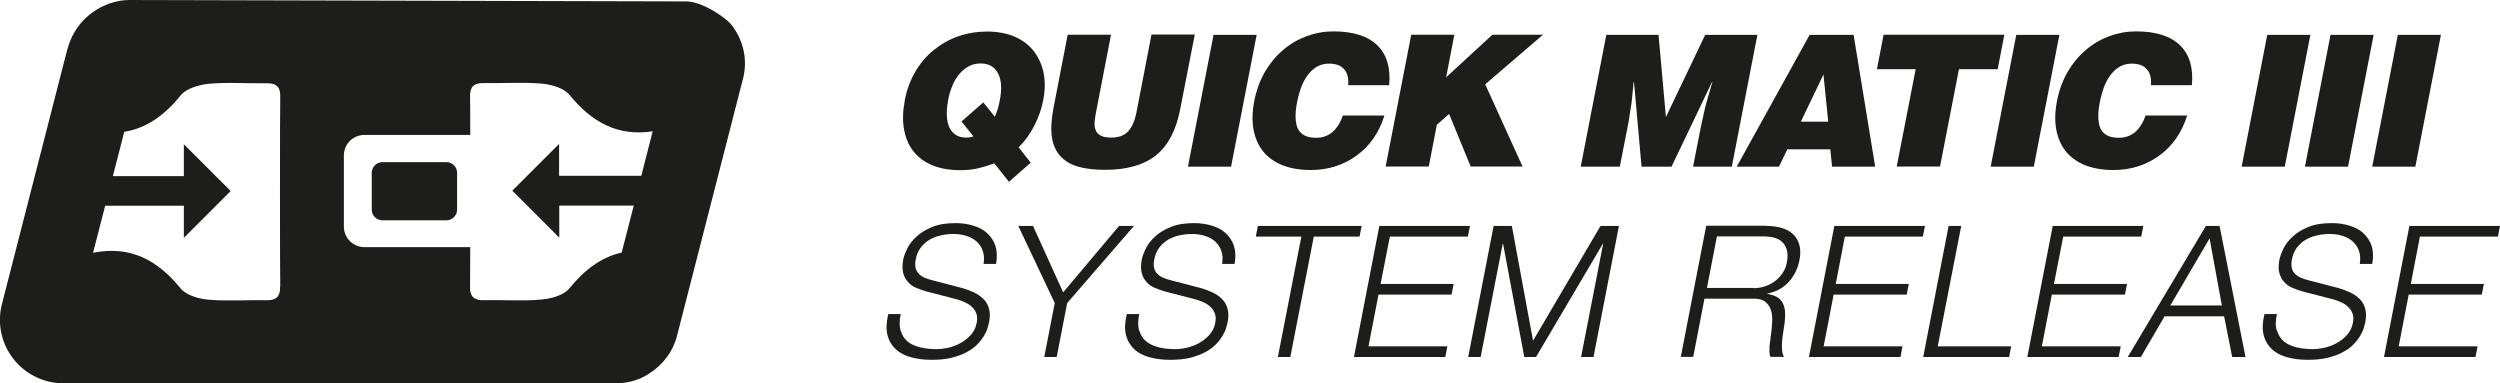
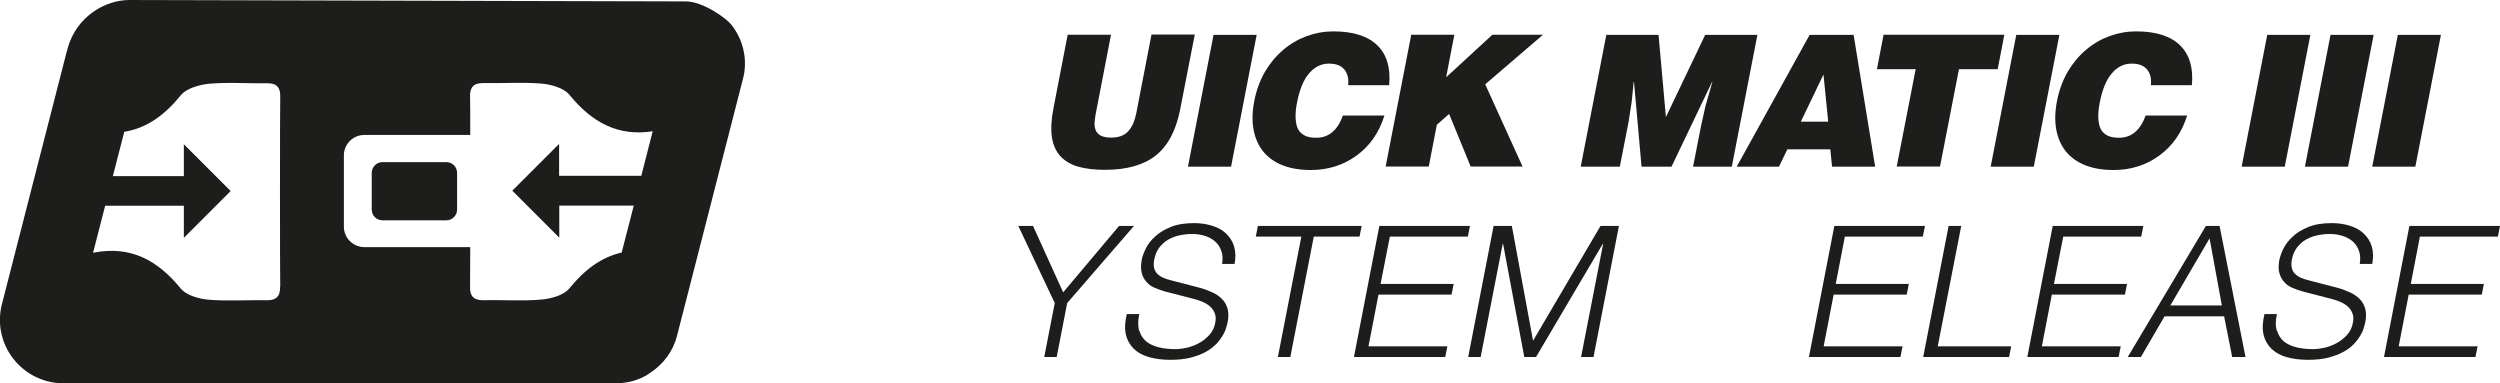
<svg xmlns="http://www.w3.org/2000/svg" id="Layer_1" viewBox="0 0 142.64 21.87">
  <defs>
    <style>.cls-1{fill:#1d1d1b;}</style>
  </defs>
-   <path class="cls-1" d="M51.39,18.87c.08.26.21.46.4.62.19.15.43.26.72.33.29.07.6.1.94.1.2,0,.41-.03.66-.08.24-.06.47-.14.7-.27.22-.12.42-.28.59-.47.17-.19.28-.42.33-.7.04-.21.03-.39-.04-.55-.06-.15-.16-.28-.29-.39-.13-.11-.28-.19-.45-.26-.17-.07-.34-.12-.5-.16l-1.59-.41c-.21-.06-.4-.13-.59-.21-.19-.08-.35-.19-.47-.34-.13-.14-.22-.31-.27-.51-.05-.2-.05-.45,0-.74.03-.18.11-.39.23-.64s.29-.47.53-.69c.23-.22.53-.4.9-.55.36-.15.81-.22,1.33-.22.37,0,.71.05,1.03.15.32.1.58.24.79.44.21.2.37.44.46.73.09.29.1.63.03,1.01h-.71c.04-.29.03-.54-.05-.75-.07-.21-.19-.39-.35-.53-.16-.14-.35-.25-.58-.32s-.47-.11-.74-.11c-.25,0-.49.03-.72.08-.24.05-.45.14-.65.25-.19.11-.36.27-.5.45-.14.19-.24.42-.29.7-.03.17-.03.33,0,.46s.1.24.18.33c.09.09.19.16.32.22.13.06.26.1.41.14l1.73.45c.25.07.48.16.7.26.21.1.39.23.54.38.15.15.25.33.31.55.06.22.06.48,0,.78-.02.08-.05.2-.09.33-.04.14-.11.29-.21.45-.1.16-.22.32-.38.48s-.35.3-.59.43c-.24.13-.52.23-.85.32-.33.08-.71.12-1.15.12s-.84-.05-1.2-.15-.65-.26-.87-.47c-.22-.21-.38-.48-.46-.81-.08-.33-.06-.72.05-1.18h.71c-.08.38-.08.7,0,.96Z" />
  <path class="cls-1" d="M58.1,12.89h.84l1.72,3.79,3.19-3.79h.85l-3.81,4.4-.6,3.08h-.71l.6-3.08-2.08-4.4Z" />
  <path class="cls-1" d="M65.01,18.87c.07.26.21.46.4.62.19.15.43.26.72.33.29.07.6.1.94.1.2,0,.41-.03.65-.08.24-.06.47-.14.7-.27.22-.12.42-.28.59-.47.17-.19.28-.42.33-.7.04-.21.03-.39-.04-.55-.06-.15-.16-.28-.29-.39-.13-.11-.28-.19-.45-.26-.17-.07-.34-.12-.5-.16l-1.59-.41c-.21-.06-.4-.13-.59-.21-.19-.08-.35-.19-.47-.34-.13-.14-.22-.31-.27-.51-.05-.2-.05-.45,0-.74.03-.18.11-.39.23-.64s.29-.47.53-.69c.23-.22.53-.4.9-.55.36-.15.81-.22,1.33-.22.37,0,.71.05,1.03.15.32.1.58.24.79.44.21.2.37.44.46.73s.1.63.03,1.01h-.71c.04-.29.03-.54-.05-.75-.07-.21-.19-.39-.35-.53-.16-.14-.35-.25-.58-.32s-.47-.11-.74-.11c-.24,0-.49.03-.72.08-.24.05-.45.14-.65.25-.19.11-.36.27-.5.45-.14.19-.24.42-.29.7-.03.17-.03.33,0,.46s.09.24.18.33c.09.09.19.16.32.22.13.06.26.1.41.14l1.73.45c.25.07.48.16.7.26.21.1.4.23.54.38.15.15.25.33.31.55.06.22.06.48,0,.78-.02.08-.05.2-.09.33-.04.14-.11.29-.21.45-.1.16-.22.32-.38.48s-.35.3-.59.43c-.24.13-.52.23-.85.32-.33.08-.71.12-1.15.12s-.84-.05-1.2-.15c-.36-.1-.65-.26-.87-.47-.22-.21-.38-.48-.46-.81-.08-.33-.06-.72.05-1.18h.71c-.08.38-.08.7,0,.96Z" />
  <path class="cls-1" d="M77.69,12.89l-.12.61h-2.61l-1.34,6.87h-.71l1.34-6.87h-2.6l.12-.61h5.92Z" />
  <path class="cls-1" d="M83.87,12.89l-.12.61h-4.45l-.53,2.7h4.17l-.12.61h-4.17l-.57,2.95h4.5l-.12.61h-5.21l1.45-7.48h5.16Z" />
  <path class="cls-1" d="M86.26,12.89l1.21,6.55,3.85-6.55h1.05l-1.45,7.48h-.71l1.26-6.46h-.02l-3.81,6.46h-.67l-1.21-6.46h-.02l-1.26,6.46h-.71l1.45-7.48h1.05Z" />
-   <path class="cls-1" d="M100.79,12.89c.31,0,.59.04.85.11.26.08.48.19.65.35.18.16.3.36.37.61.07.25.08.54.01.88-.09.47-.29.89-.61,1.24-.31.35-.72.57-1.22.67v.02c.23.04.42.1.57.19.14.09.25.21.32.36.07.15.11.32.12.51,0,.19,0,.4-.03.62-.02.12-.04.28-.07.46-.03.18-.05.36-.07.55-.01.18-.02.36,0,.52.01.16.05.29.11.38h-.78c-.03-.07-.05-.16-.05-.26,0-.1,0-.21,0-.31.01-.11.02-.22.04-.32.01-.11.02-.2.03-.27.04-.26.07-.53.08-.79.02-.26,0-.5-.06-.7-.06-.21-.18-.37-.34-.5-.17-.13-.42-.18-.76-.17h-2.7l-.64,3.32h-.71l1.45-7.48h3.42ZM100.05,16.44c.22,0,.43-.03.64-.1.21-.07.4-.16.57-.29.17-.13.32-.28.44-.46.12-.18.21-.38.25-.61.09-.46.03-.82-.19-1.09-.21-.27-.59-.4-1.14-.4h-2.66l-.57,2.94h2.66Z" />
  <path class="cls-1" d="M109.83,12.89l-.12.61h-4.45l-.52,2.7h4.17l-.12.61h-4.17l-.57,2.95h4.5l-.12.61h-5.22l1.45-7.48h5.16Z" />
  <path class="cls-1" d="M111.9,12.89l-1.34,6.87h4.19l-.12.61h-4.9l1.45-7.48h.71Z" />
  <path class="cls-1" d="M122.29,12.89l-.12.61h-4.45l-.53,2.7h4.17l-.12.61h-4.17l-.57,2.95h4.5l-.12.61h-5.21l1.45-7.48h5.16Z" />
  <path class="cls-1" d="M126.64,12.89l1.48,7.48h-.76l-.46-2.32h-3.4l-1.35,2.32h-.75l4.46-7.48h.8ZM126.77,17.43l-.7-3.83-2.24,3.83h2.94Z" />
  <path class="cls-1" d="M129.92,18.87c.08.26.21.46.4.62.19.15.43.26.72.33.29.07.6.1.94.1.2,0,.41-.03.65-.08.24-.06.47-.14.7-.27.22-.12.42-.28.59-.47.17-.19.28-.42.33-.7.04-.21.03-.39-.04-.55-.06-.15-.16-.28-.29-.39-.13-.11-.28-.19-.45-.26-.17-.07-.34-.12-.5-.16l-1.59-.41c-.21-.06-.4-.13-.59-.21-.19-.08-.35-.19-.47-.34-.13-.14-.22-.31-.27-.51-.06-.2-.05-.45,0-.74.04-.18.11-.39.23-.64.12-.24.29-.47.53-.69.23-.22.53-.4.9-.55.36-.15.81-.22,1.33-.22.37,0,.71.05,1.03.15.32.1.58.24.79.44.21.2.37.44.46.73.09.29.1.63.03,1.01h-.71c.04-.29.03-.54-.05-.75-.07-.21-.19-.39-.35-.53-.16-.14-.35-.25-.58-.32-.23-.07-.47-.11-.74-.11-.24,0-.48.03-.72.08-.24.05-.45.14-.65.25-.19.11-.36.27-.5.45-.14.19-.24.42-.29.7-.03.17-.03.33,0,.46.03.13.09.24.18.33.09.09.19.16.32.22.13.06.26.1.41.14l1.73.45c.25.07.48.16.7.26.21.1.4.23.54.38.15.15.25.33.31.55.06.22.06.48,0,.78-.02.08-.05.2-.09.33-.04.14-.11.29-.21.45-.1.16-.22.32-.38.48-.15.16-.35.3-.59.43-.24.13-.52.23-.85.32-.33.08-.71.12-1.15.12s-.84-.05-1.2-.15c-.36-.1-.65-.26-.87-.47-.22-.21-.38-.48-.46-.81-.08-.33-.06-.72.05-1.18h.71c-.08.38-.09.7,0,.96Z" />
  <path class="cls-1" d="M142.64,12.89l-.12.61h-4.45l-.52,2.7h4.17l-.12.61h-4.17l-.57,2.95h4.5l-.12.61h-5.22l1.45-7.48h5.16Z" />
  <path class="cls-1" d="M21.82,9.25h3.65c.33,0,.61.27.61.61v2.1c0,.33-.27.61-.61.61h-3.65c-.33,0-.61-.27-.61-.61v-2.1c0-.33.27-.61.61-.61Z" />
-   <path class="cls-1" d="M57.55,10.35l-.82-1.03c-.26.1-.55.19-.87.27-.32.08-.68.12-1.07.12-.59,0-1.12-.09-1.57-.27-.45-.18-.82-.45-1.09-.79-.28-.35-.46-.77-.55-1.27s-.07-1.06.05-1.69c.11-.58.31-1.11.59-1.59.28-.48.63-.9,1.05-1.24.42-.34.89-.61,1.41-.79.52-.18,1.07-.27,1.65-.27s1.12.1,1.58.3c.45.2.82.48,1.09.84.27.36.46.78.55,1.25.09.48.08.99-.03,1.53-.09.49-.26.97-.5,1.44-.24.47-.54.89-.9,1.25l.69.87-1.25,1.1ZM56.11,5.85l.65.81c.12-.25.22-.57.29-.96.12-.64.09-1.15-.11-1.52-.19-.37-.53-.56-.99-.56-.27,0-.5.06-.71.18-.21.12-.39.28-.55.48-.15.2-.28.42-.37.66-.1.24-.17.49-.22.75-.05.27-.08.52-.08.77,0,.25.03.48.1.69.07.21.19.38.36.51.17.13.39.19.67.19.12,0,.25-.02.39-.07l-.68-.85,1.26-1.1Z" />
  <path class="cls-1" d="M60.93,1.98h2.46l-.87,4.5c-.04.21-.06.39-.07.55,0,.16.02.3.08.43.06.13.16.22.3.29.14.07.34.1.58.1.42,0,.74-.12.96-.36.22-.24.37-.58.46-1.02l.87-4.5h2.47l-.83,4.25c-.23,1.2-.69,2.08-1.38,2.64-.69.55-1.66.83-2.91.83-.6,0-1.11-.06-1.53-.18-.42-.12-.76-.32-1.01-.59-.25-.27-.42-.63-.49-1.08-.07-.45-.04-.99.08-1.63l.82-4.24Z" />
  <path class="cls-1" d="M67.78,9.51l1.46-7.52h2.46l-1.46,7.52h-2.47Z" />
  <path class="cls-1" d="M76.92,4.86c.04-.39-.04-.69-.23-.91-.19-.22-.48-.32-.87-.32-.44,0-.82.19-1.13.56-.32.37-.54.92-.68,1.63-.06.29-.09.56-.09.79,0,.24.03.45.09.64.07.19.19.34.37.45.18.11.42.16.72.16.38,0,.69-.12.95-.35.25-.23.44-.54.57-.92h2.37c-.3.97-.83,1.73-1.58,2.28-.75.55-1.63.83-2.62.83-.61,0-1.15-.09-1.61-.27-.46-.18-.83-.45-1.11-.79-.28-.35-.46-.77-.55-1.26-.09-.49-.07-1.04.05-1.65.12-.6.32-1.14.6-1.63.29-.49.63-.9,1.04-1.25.41-.35.86-.61,1.35-.79.49-.18,1-.27,1.52-.27,1.13,0,1.97.27,2.51.8.54.53.76,1.29.67,2.27h-2.34Z" />
  <path class="cls-1" d="M80.52,1.98h2.46l-.47,2.43,2.64-2.43h2.89l-3.3,2.83,2.13,4.69h-2.96l-1.23-3-.7.62-.46,2.38h-2.46l1.46-7.52Z" />
  <path class="cls-1" d="M90.19,9.51l1.46-7.52h2.98l.42,4.69,2.24-4.69h2.98l-1.46,7.52h-2.21l.45-2.3.26-1.17.39-1.36h-.02l-2.31,4.83h-1.71l-.43-4.83h-.02l-.11,1.11-.18,1.17-.5,2.55h-2.21Z" />
  <path class="cls-1" d="M99.09,9.51l4.16-7.52h2.51l1.23,7.52h-2.46l-.1-.99h-2.45l-.48.99h-2.41ZM104.04,4.25l-1.29,2.69h1.56l-.27-2.69Z" />
  <path class="cls-1" d="M107.47,1.98h6.89l-.38,1.97h-2.21l-1.08,5.55h-2.47l1.08-5.55h-2.21l.38-1.97Z" />
  <path class="cls-1" d="M113.58,9.51l1.46-7.52h2.46l-1.46,7.52h-2.47Z" />
  <path class="cls-1" d="M122.72,4.86c.04-.39-.04-.69-.23-.91-.19-.22-.48-.32-.87-.32-.44,0-.82.19-1.13.56-.32.37-.54.92-.68,1.63-.06.29-.09.56-.09.79,0,.24.03.45.09.64.07.19.19.34.37.45.18.11.42.16.72.16.38,0,.69-.12.95-.35.25-.23.44-.54.57-.92h2.37c-.3.97-.83,1.73-1.58,2.28-.75.55-1.63.83-2.62.83-.61,0-1.15-.09-1.61-.27-.46-.18-.83-.45-1.11-.79-.28-.35-.46-.77-.55-1.26-.09-.49-.07-1.04.05-1.65.12-.6.32-1.14.6-1.63.29-.49.63-.9,1.04-1.25.41-.35.86-.61,1.35-.79.49-.18,1-.27,1.52-.27,1.13,0,1.97.27,2.51.8.54.53.76,1.29.67,2.27h-2.34Z" />
  <path class="cls-1" d="M127.9,9.51l1.46-7.52h2.46l-1.46,7.52h-2.47Z" />
  <path class="cls-1" d="M131.51,9.51l1.46-7.52h2.46l-1.46,7.52h-2.47Z" />
  <path class="cls-1" d="M135.35,9.51l1.46-7.52h2.46l-1.46,7.52h-2.47Z" />
  <path class="cls-1" d="M37.12,21.26c.73-.49,1.29-1.22,1.51-2.11l3.75-14.61c.3-1.08.05-2.24-.65-3.13-.28-.36-1.62-1.33-2.59-1.33l-31.76-.08c-1.37,0-3,.93-3.51,2.72l-.1.37L.11,17.35c-.28,1.09-.04,2.24.65,3.12.69.89,1.76,1.4,2.86,1.4h31.49c1.28,0,2-.61,2-.61ZM15.98,16.35c.02.55-.21.79-.77.78-1.1-.02-2.21.06-3.31-.03-.56-.05-1.27-.25-1.59-.64-1.32-1.62-2.87-2.46-4.99-2.04,0,0,0,0-.01,0l.69-2.68h4.49v1.83s2.67-2.67,2.67-2.67l-2.67-2.67v1.82h-4.05l.65-2.53c1.27-.2,2.31-.95,3.23-2.09.32-.39,1.04-.59,1.59-.65,1.1-.1,2.21-.01,3.31-.03.56-.01.79.23.77.78-.02.61-.02,10.22,0,10.83ZM29.24,10.89l2.67,2.67v-1.83s4.25,0,4.25,0l-.69,2.68c-1.16.26-2.12.98-2.98,2.04-.32.4-1.04.59-1.59.64-1.09.1-2.2.01-3.31.04-.56.01-.79-.23-.77-.78,0-.17,0-1.05.01-2.25h-6.04c-.64,0-1.17-.52-1.17-1.17v-4.06c0-.65.52-1.17,1.17-1.17h6.04c0-1.16,0-2.02-.01-2.18-.02-.55.21-.79.77-.78,1.1.02,2.21-.06,3.31.03.56.05,1.27.25,1.59.64,1.27,1.56,2.76,2.39,4.75,2.08l-.65,2.54h-4.69v-1.82l-2.67,2.67Z" />
</svg>